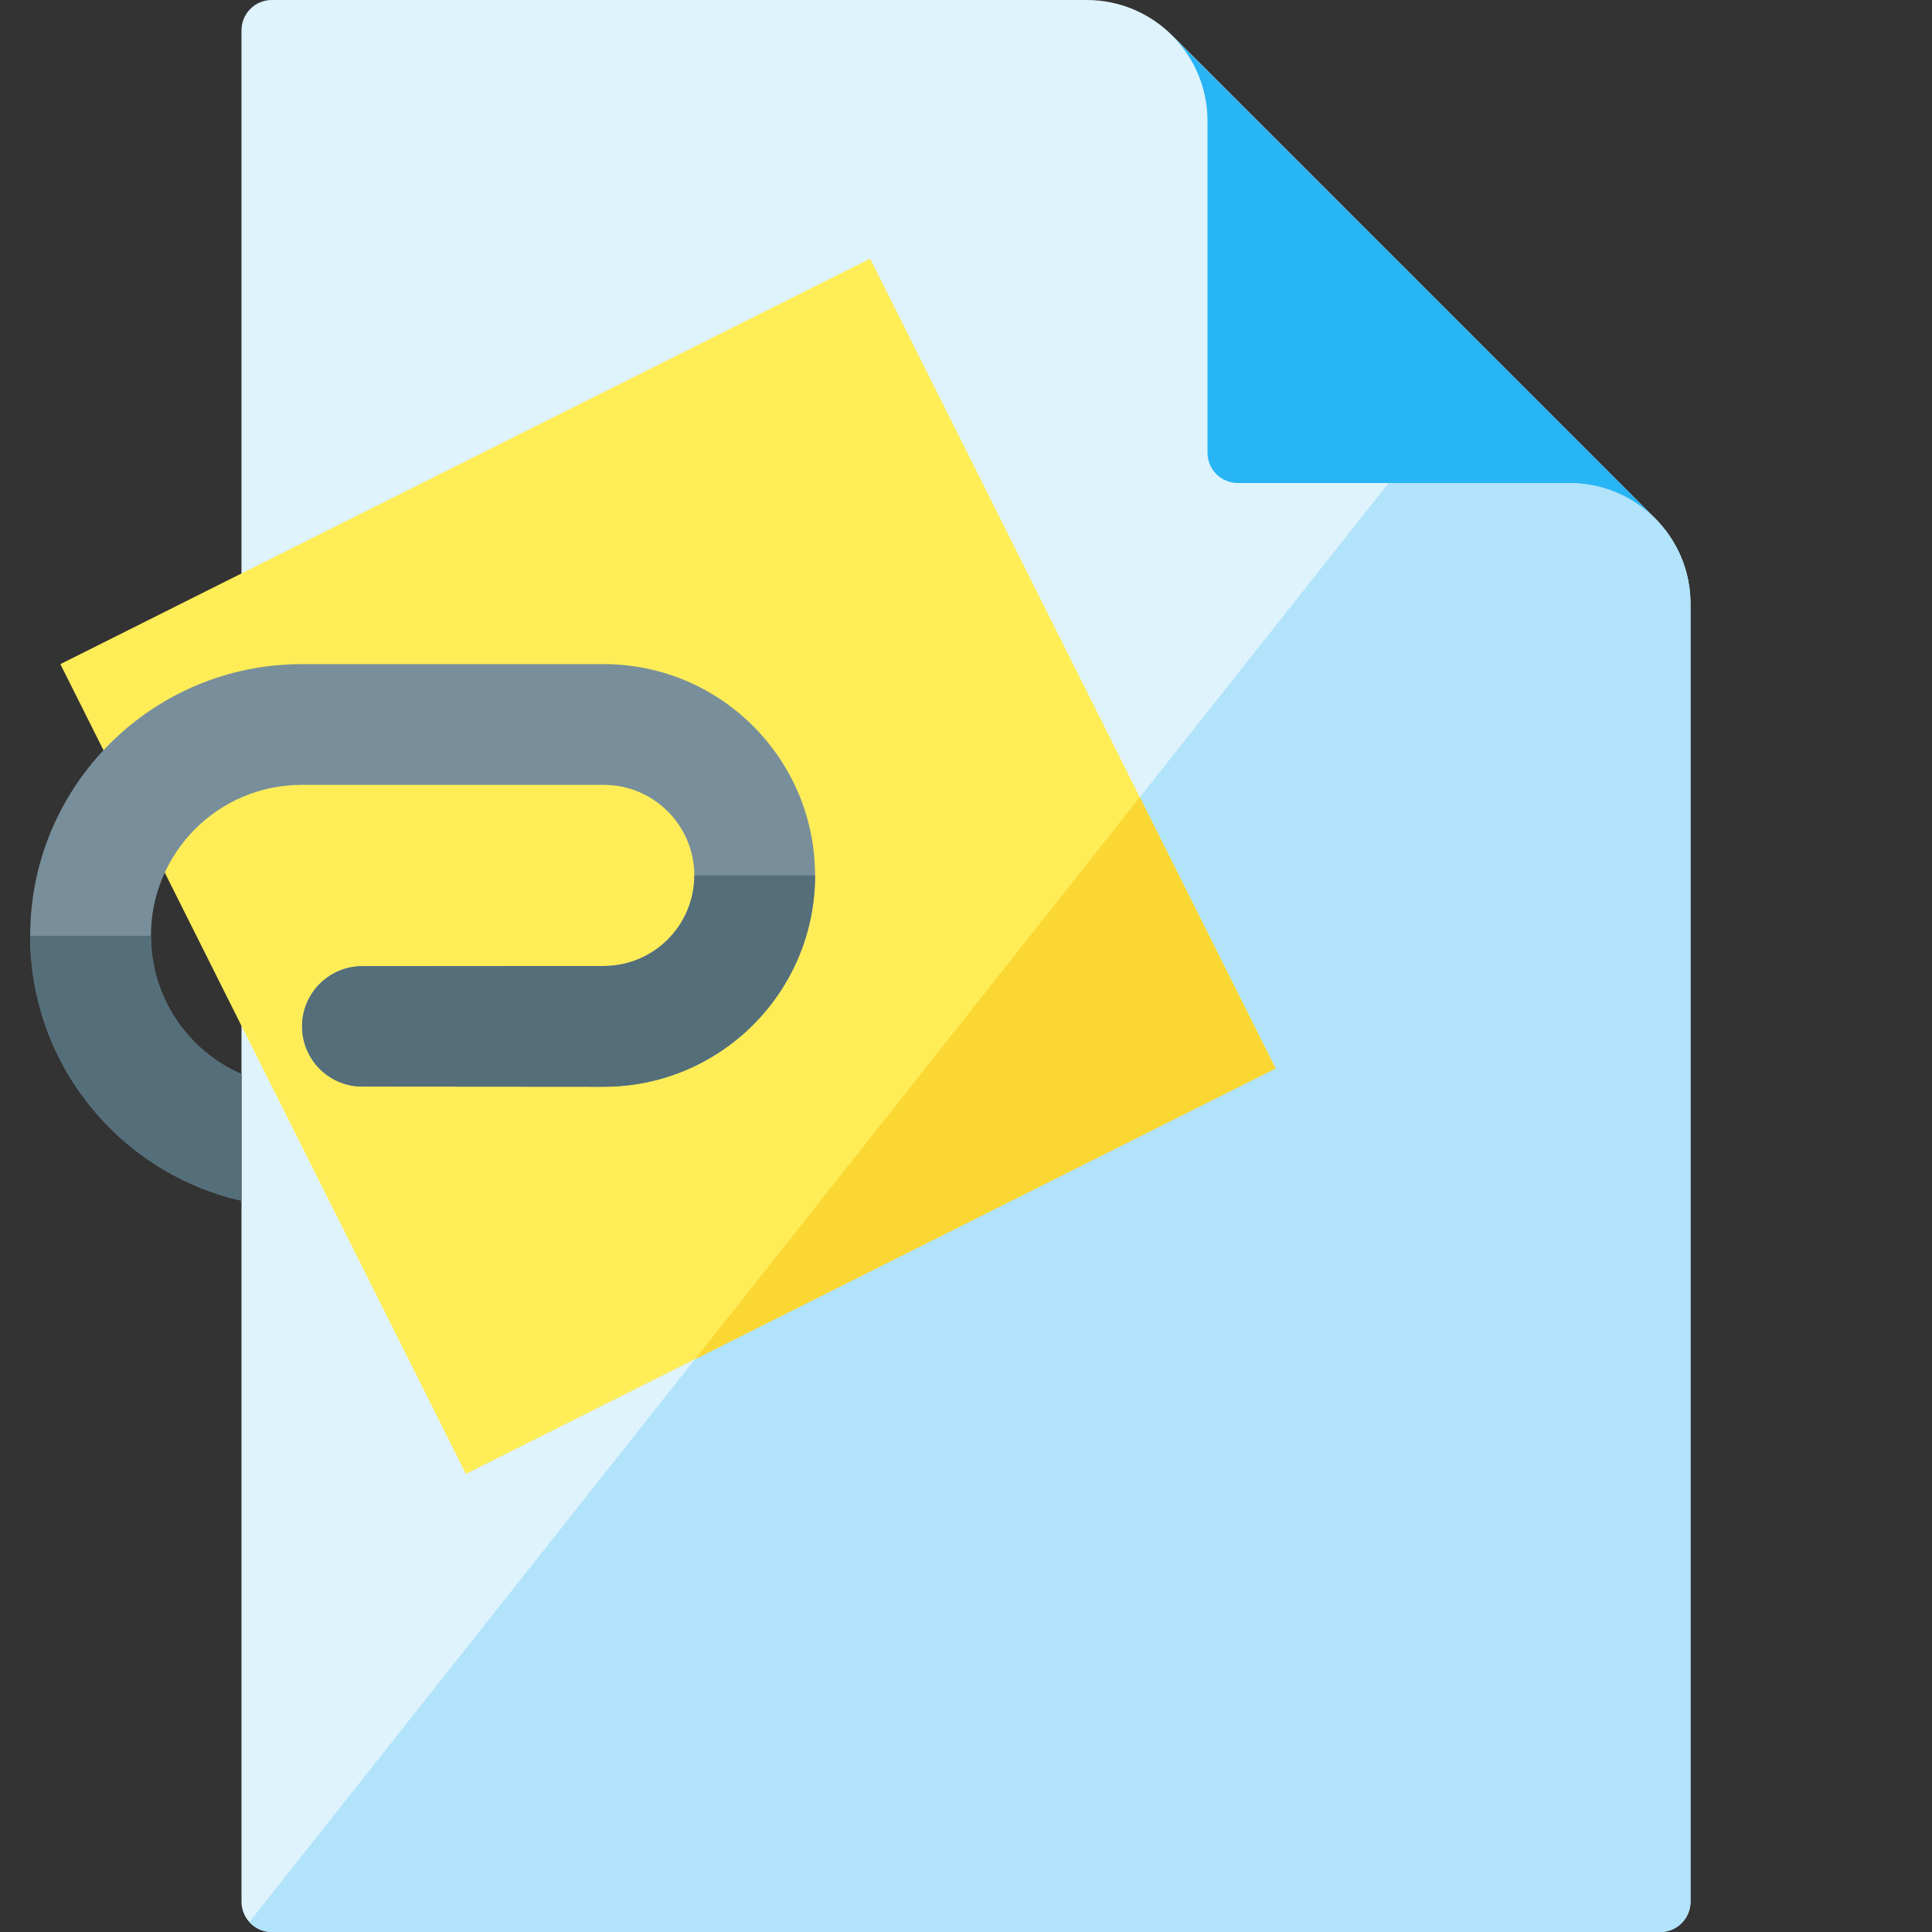
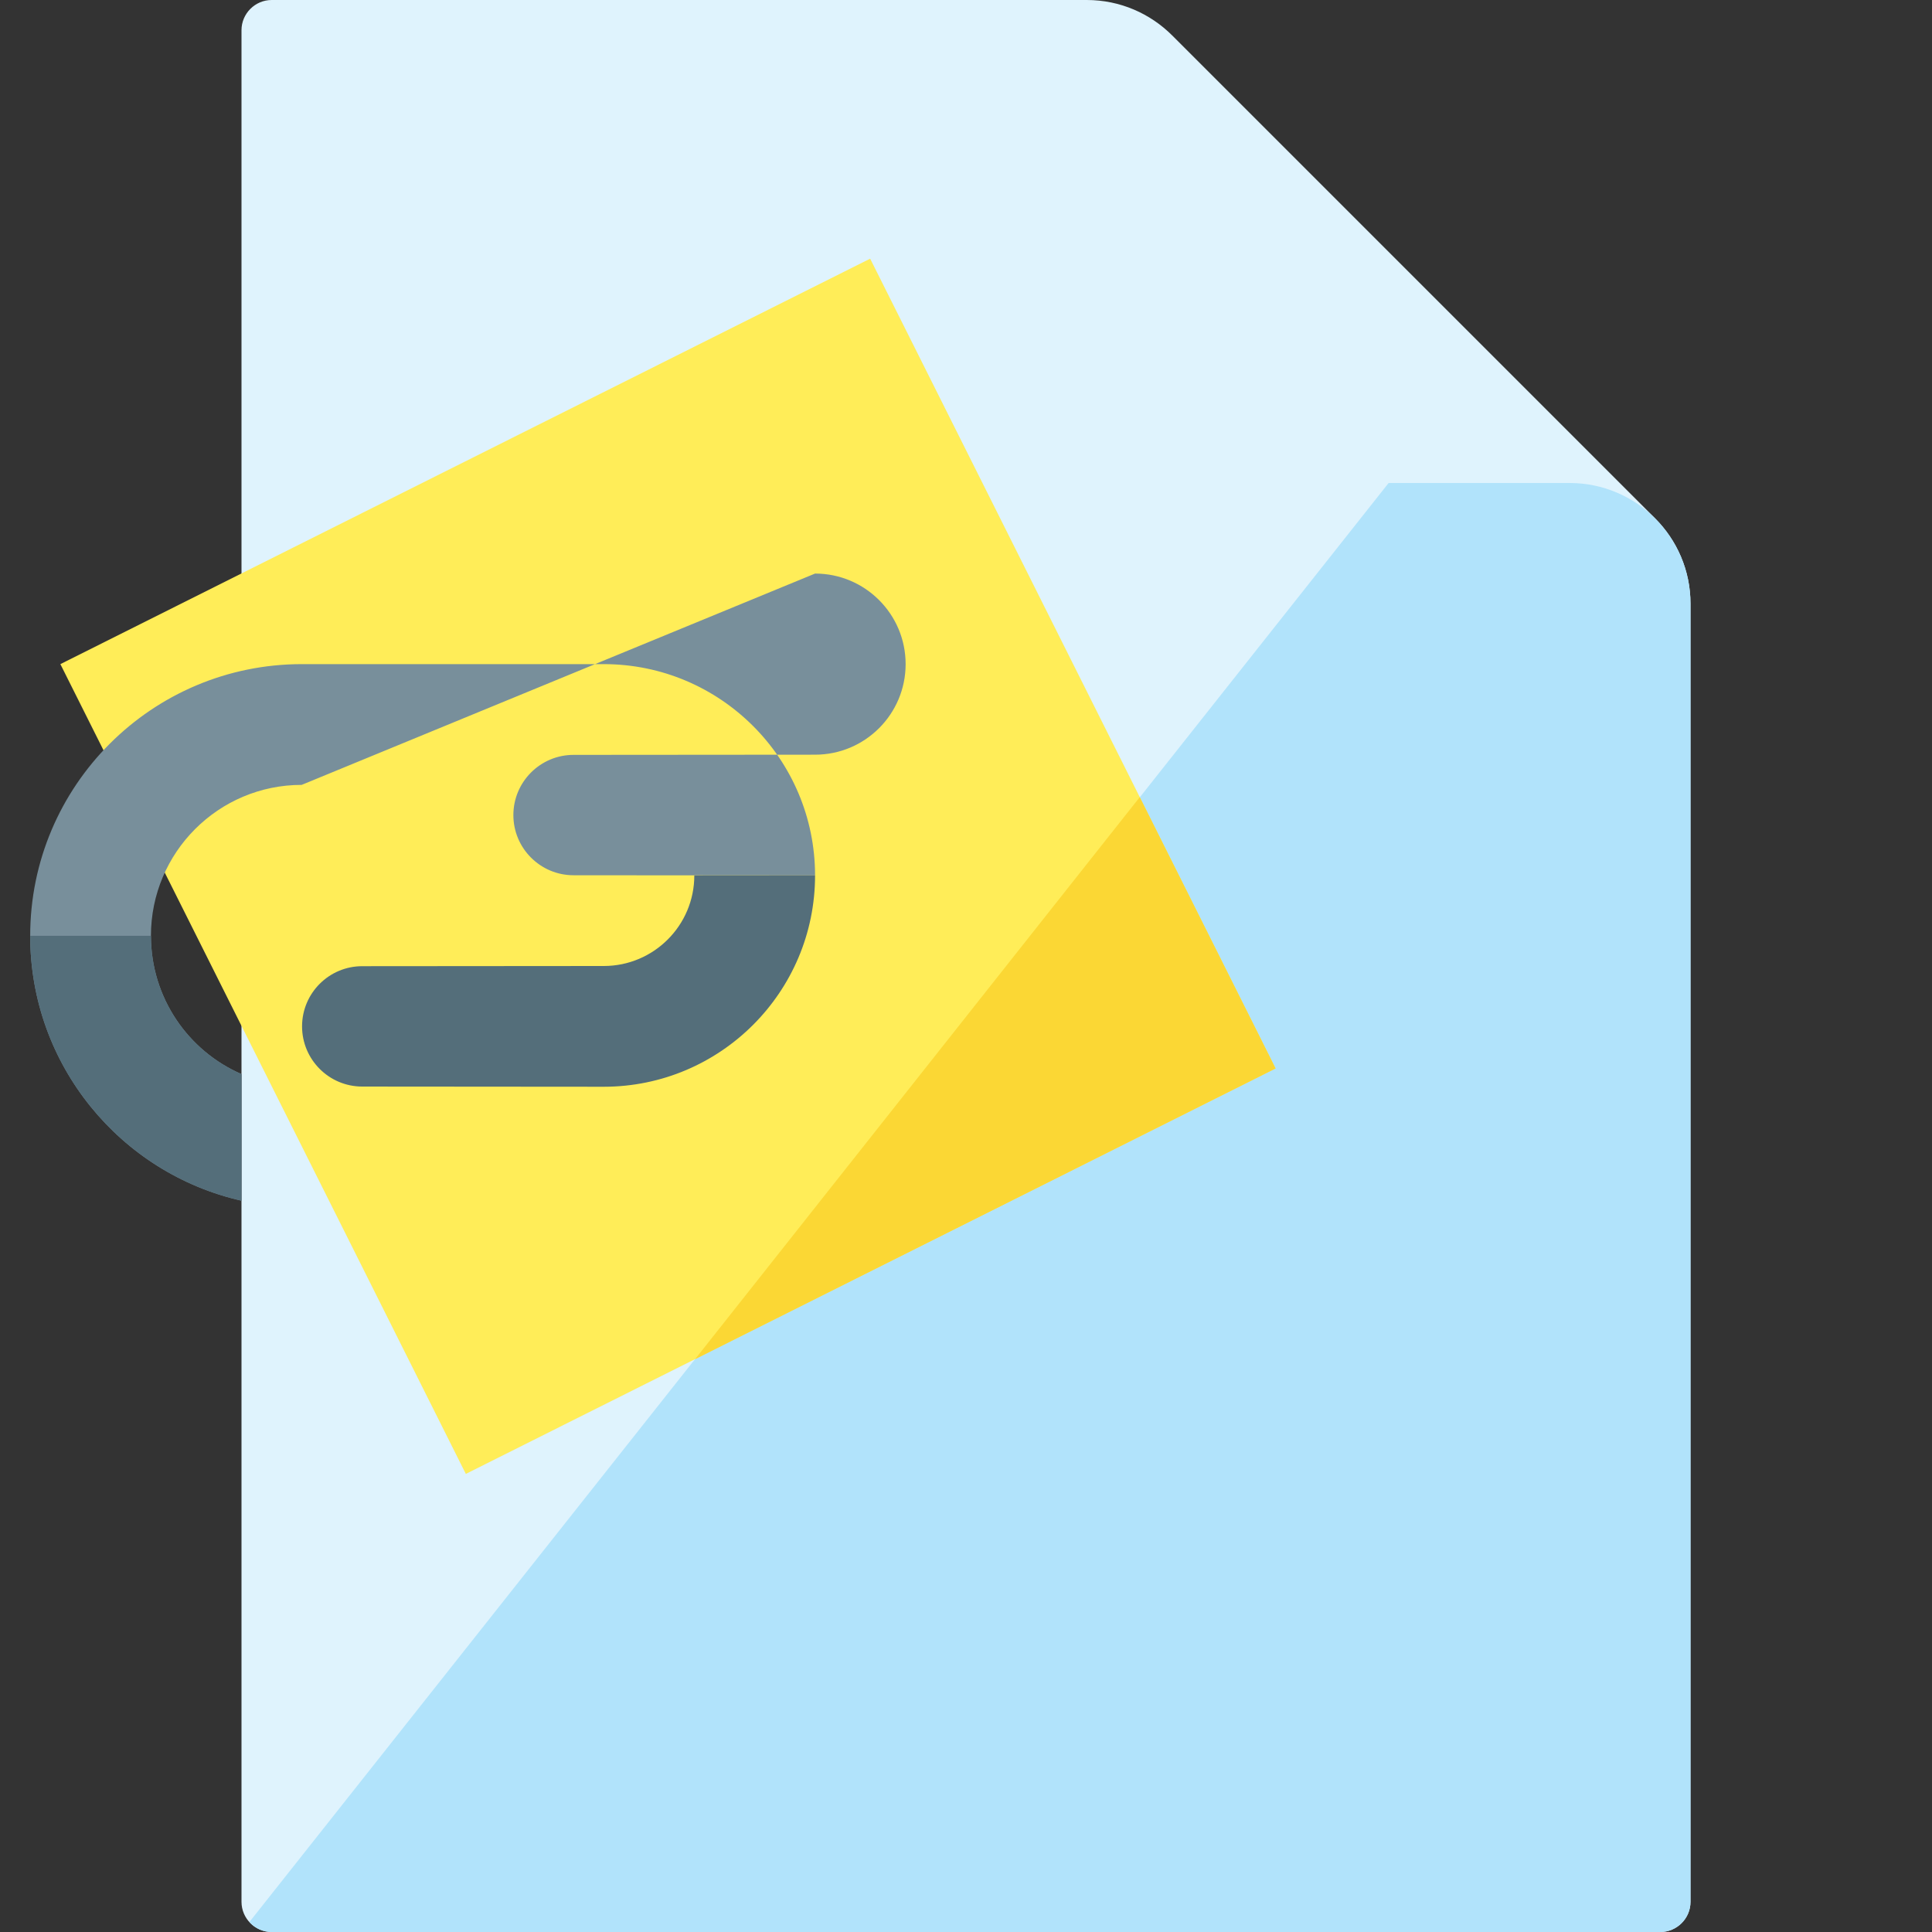
<svg xmlns="http://www.w3.org/2000/svg" version="1.1" viewBox="0 0 512 512">
  <rect x="0" y="0" width="512" height="512" fill="#333333" stroke="none" />
  <g>
    <path d="M288,0l-216,0c-4.4,0 -8,3.6 -8,8l0,496c0,4.4 3.6,8 8,8l368,0c4.4,0 8,-3.6 8,-8l0,-344c0,-8.85 -3.6,-16.85 -9.4,-22.65l-127.95,-127.95c-5.8,-5.8 -13.8,-9.4 -22.65,-9.4z" fill="#dff3fd" />
    <path d="M66.1,509.35c1.45,1.65 3.55,2.65 5.9,2.65l368,0c4.4,0 8,-3.6 8,-8l0,-344c0,-8.85 -3.6,-16.85 -9.4,-22.65c-5.8,-5.75 -13.8,-9.35 -22.6,-9.35l-48,0z" fill="#b1e3fb" />
-     <path d="M438.6,137.35c-5.8,-5.75 -13.8,-9.35 -22.6,-9.35l-88,0c-4.4,0 -8,-3.6 -8,-8l0,-88c0,-8.5 -3.4,-16.6 -9.4,-22.6z" fill="#28b5f5" />
    <polygon points="16,176 230.6,68.55 338.05,283.15 123.45,390.6" fill="#ffed58" />
    <polygon points="302.05,211.25 338.05,283.15 184.2,360.2" fill="#fbd734" />
-     <path d="M79.95,208c-22.05,0 -39.95,17.9 -39.95,40c0,16.4 9.85,30.5 24,36.65l0,33.55c-32.05,-7.25 -56,-35.95 -56,-70.2c0,-39.75 32.25,-72 72,-72l80,0c30.9,0 56,25.1 56,56c0,30.9 -25.1,56 -56,56l-64,-0.05c-8.8,0 -15.95,-7.15 -15.95,-15.95c0,-8.8 7.15,-15.95 15.95,-15.95l64,-0.05c13.25,0 24,-10.75 24,-24c0,-13.25 -10.75,-24 -24,-24z" fill="#788f9b" />
+     <path d="M79.95,208c-22.05,0 -39.95,17.9 -39.95,40c0,16.4 9.85,30.5 24,36.65l0,33.55c-32.05,-7.25 -56,-35.95 -56,-70.2c0,-39.75 32.25,-72 72,-72l80,0c30.9,0 56,25.1 56,56l-64,-0.05c-8.8,0 -15.95,-7.15 -15.95,-15.95c0,-8.8 7.15,-15.95 15.95,-15.95l64,-0.05c13.25,0 24,-10.75 24,-24c0,-13.25 -10.75,-24 -24,-24z" fill="#788f9b" />
    <path d="M40,248c0,16.4 9.85,30.5 24,36.65l0,33.55c-32.05,-7.25 -56,-35.95 -56,-70.2z M216,232c0,30.9 -25.1,56 -56,56l-64,-0.05c-8.8,0 -15.95,-7.15 -15.95,-15.95c0,-8.8 7.15,-15.95 15.95,-15.95l64,-0.05c13.25,0 24,-10.75 24,-24z" fill="#546e7a" />
  </g>
</svg>